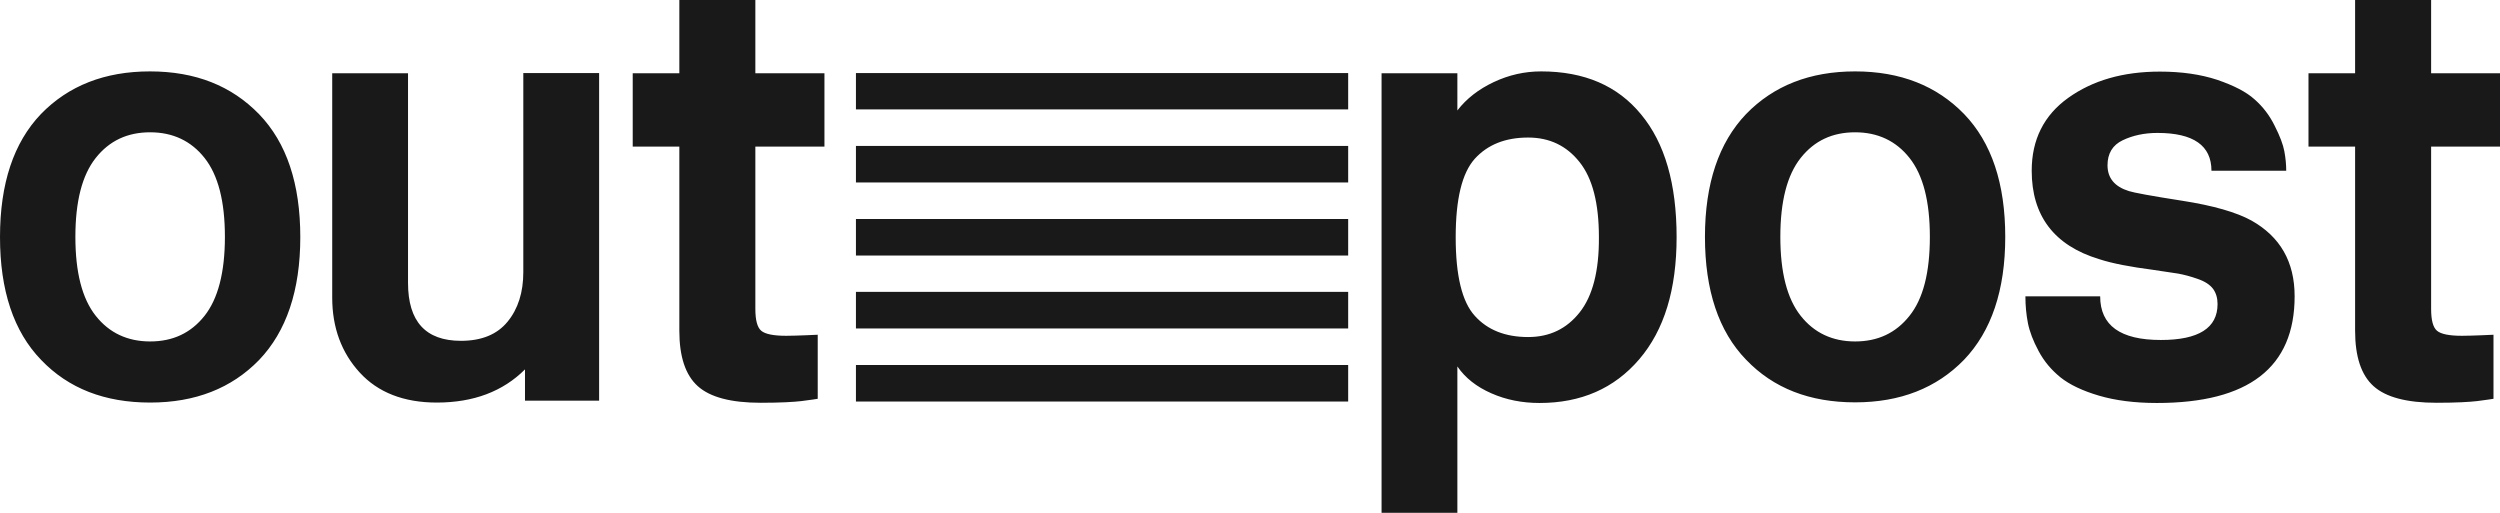
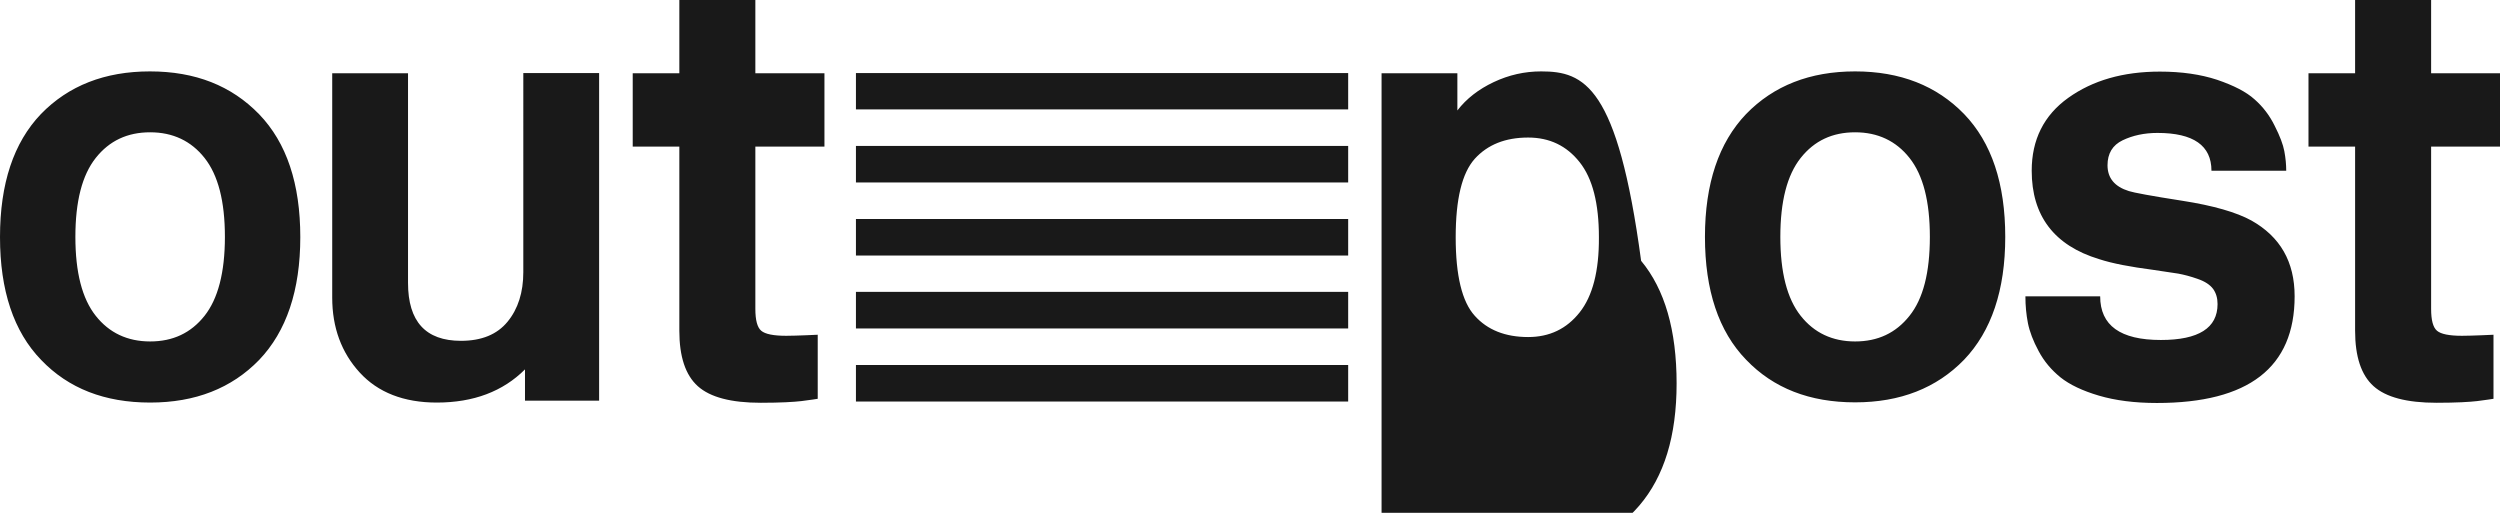
<svg xmlns="http://www.w3.org/2000/svg" version="1.1" id="Layer_1" x="0px" y="0px" viewBox="0 0 1190.5 244.2" style="enable-background:new 0 0 1190.5 244.2;" xml:space="preserve">
  <style type="text/css">
	.st0{fill:#191919;}
</style>
-   <path id="Logo_-_Charcoal" class="st0" d="M71.4,34c-21.5,0-38.8,6.8-51.9,20.3C6.5,67.9,0,87.4,0,112.9c0,25.4,6.5,45,19.6,58.5  c13,13.6,30.3,20.3,51.9,20.3c21.5,0,38.8-6.8,51.9-20.3c13-13.6,19.6-33.1,19.6-58.5c0-25.4-6.5-44.9-19.6-58.5  C110.2,40.8,93,34,71.4,34z M97.4,150.4c-6.5,8.2-15.1,12.2-25.9,12.2c-10.8,0-19.5-4.1-25.9-12.2c-6.5-8.2-9.7-20.7-9.7-37.6  c0-16.9,3.2-29.4,9.7-37.6c6.5-8.2,15.1-12.2,25.9-12.2c10.8,0,19.5,4.1,25.9,12.2c6.5,8.2,9.7,20.7,9.7,37.6  C107.1,129.8,103.8,142.3,97.4,150.4z M249.2,129.6c0,9.6-2.5,17.5-7.5,23.6c-5,6.1-12.4,9.1-22.2,9.1c-16.8,0-25.2-9.2-25.2-27.6  V34.9h-36.1v106.8c0,14.3,4.4,26.2,13.1,35.7c8.7,9.5,21,14.3,36.7,14.3c17.5,0,31.5-5.3,42-15.8v14.9h35.3v-156h-36.1V129.6z   M359.6,0h-36.1v34.9h-22.2v34.9h22.2v87.7c0,12.3,2.9,21.1,8.8,26.4c5.9,5.3,15.9,7.9,30,7.9c9.5,0,15.9-0.4,19.3-0.8  c4.2-0.5,7.8-1.1,7.8-1.1v-30.5c0,0-10.2,0.5-15,0.5c-6.1,0-10-0.8-11.9-2.4c-1.9-1.6-2.8-5.1-2.8-10.4V69.8h32.9V34.9h-32.9V0z   M1157.6,0h-36.1v34.9h-22.2v34.9h22.2v87.7c0,12.3,2.9,21.1,8.8,26.4c5.9,5.3,15.9,7.9,30,7.9c9.5,0,15.9-0.4,19.3-0.8  c4.2-0.5,7.8-1.1,7.8-1.1v-30.5c0,0-10.2,0.5-15,0.5c-6.1,0-10-0.8-11.9-2.4c-1.9-1.6-2.8-5.1-2.8-10.4V69.8h32.9V34.9h-32.9V0z   M1072.1,105c-7.1-3.9-18.1-7.1-32.9-9.4c-14.8-2.3-23.3-3.9-25.4-4.6c-6.8-2.1-10.2-6.2-10.2-12.3c0-5.6,2.4-9.6,7.2-11.9  c4.8-2.3,10.3-3.5,16.6-3.5c17.1,0,25.7,6,25.7,18h35.6c0-3-0.3-6.1-0.9-9.3c-0.6-3.2-2.1-7.2-4.6-12.1c-2.4-4.9-5.6-9.1-9.6-12.6  c-4-3.6-9.9-6.6-17.8-9.3c-7.9-2.6-17-3.9-27.3-3.9c-17.5,0-32,4.2-43.6,12.5c-11.6,8.3-17.4,19.9-17.4,34.7  c0,21.5,10.7,35.6,32.1,42.1c6.4,2.1,15,3.7,25.7,5.1c5.4,0.8,9.4,1.4,12,1.8c2.7,0.5,5.8,1.3,9.2,2.5c3.5,1.2,5.9,2.8,7.4,4.8  c1.4,2,2.1,4.3,2.1,7.2c0,11.4-9,17.1-27,17.1c-19.3,0-28.9-6.9-28.9-20.8h-35.6c0,4.5,0.4,8.7,1.2,12.8c0.8,4,2.5,8.5,5.1,13.3  c2.6,4.9,6.1,9,10.4,12.5c4.4,3.5,10.5,6.4,18.3,8.7c7.8,2.3,17,3.5,27.6,3.5c43.7,0,65.6-16.9,65.6-50.8  C1092.7,124.6,1085.8,112.7,1072.1,105z M883.4,34c-21.5,0-38.8,6.8-51.9,20.3c-13,13.6-19.6,33.1-19.6,58.5  c0,25.4,6.5,45,19.6,58.5c13,13.6,30.3,20.3,51.9,20.3c21.5,0,38.8-6.8,51.9-20.3c13-13.6,19.6-33.1,19.6-58.5  c0-25.4-6.5-44.9-19.6-58.5C922.2,40.8,904.9,34,883.4,34z M909.3,150.4c-6.5,8.2-15.1,12.2-25.9,12.2c-10.8,0-19.5-4.1-25.9-12.2  c-6.5-8.2-9.7-20.7-9.7-37.6c0-16.9,3.2-29.4,9.7-37.6c6.5-8.2,15.1-12.2,25.9-12.2c10.8,0,19.5,4.1,25.9,12.2  c6.5,8.2,9.7,20.7,9.7,37.6C919,129.8,915.8,142.3,909.3,150.4z M733.9,34c-7.9,0-15.4,1.7-22.6,5.1c-7.2,3.4-13,7.9-17.3,13.5V34.9  h-36.1v209.3H694v-69.7c3.7,5.4,9.1,9.7,16.2,12.8c7,3.1,14.7,4.6,22.9,4.6c19.8,0,35.6-6.9,47.5-20.8  c11.9-13.9,17.8-33.2,17.8-58.2c0-25.3-5.6-44.8-16.9-58.4C770.3,40.8,754.4,34,733.9,34z M752.2,148.8  c-6.2,7.8-14.3,11.7-24.5,11.7c-10.9,0-19.4-3.4-25.4-10.1c-6.1-6.7-9.1-19.2-9.1-37.4c0-18.2,3-30.6,9.1-37.4  c6.1-6.7,14.5-10.1,25.4-10.1c10.2,0,18.3,3.9,24.5,11.7c6.2,7.8,9.2,19.7,9.2,35.8C761.5,129.1,758.4,141,752.2,148.8z M407.6,52.1  H642V34.8H407.6V52.1z M407.6,121.7H642v-17.4H407.6V121.7z M407.6,86.9H642V69.5H407.6V86.9z M407.6,156.4H642V139H407.6V156.4z   M407.6,191.2H642v-17.4H407.6V191.2z" />
+   <path id="Logo_-_Charcoal" class="st0" d="M71.4,34c-21.5,0-38.8,6.8-51.9,20.3C6.5,67.9,0,87.4,0,112.9c0,25.4,6.5,45,19.6,58.5  c13,13.6,30.3,20.3,51.9,20.3c21.5,0,38.8-6.8,51.9-20.3c13-13.6,19.6-33.1,19.6-58.5c0-25.4-6.5-44.9-19.6-58.5  C110.2,40.8,93,34,71.4,34z M97.4,150.4c-6.5,8.2-15.1,12.2-25.9,12.2c-10.8,0-19.5-4.1-25.9-12.2c-6.5-8.2-9.7-20.7-9.7-37.6  c0-16.9,3.2-29.4,9.7-37.6c6.5-8.2,15.1-12.2,25.9-12.2c10.8,0,19.5,4.1,25.9,12.2c6.5,8.2,9.7,20.7,9.7,37.6  C107.1,129.8,103.8,142.3,97.4,150.4z M249.2,129.6c0,9.6-2.5,17.5-7.5,23.6c-5,6.1-12.4,9.1-22.2,9.1c-16.8,0-25.2-9.2-25.2-27.6  V34.9h-36.1v106.8c0,14.3,4.4,26.2,13.1,35.7c8.7,9.5,21,14.3,36.7,14.3c17.5,0,31.5-5.3,42-15.8v14.9h35.3v-156h-36.1V129.6z   M359.6,0h-36.1v34.9h-22.2v34.9h22.2v87.7c0,12.3,2.9,21.1,8.8,26.4c5.9,5.3,15.9,7.9,30,7.9c9.5,0,15.9-0.4,19.3-0.8  c4.2-0.5,7.8-1.1,7.8-1.1v-30.5c0,0-10.2,0.5-15,0.5c-6.1,0-10-0.8-11.9-2.4c-1.9-1.6-2.8-5.1-2.8-10.4V69.8h32.9V34.9h-32.9V0z   M1157.6,0h-36.1v34.9h-22.2v34.9h22.2v87.7c0,12.3,2.9,21.1,8.8,26.4c5.9,5.3,15.9,7.9,30,7.9c9.5,0,15.9-0.4,19.3-0.8  c4.2-0.5,7.8-1.1,7.8-1.1v-30.5c0,0-10.2,0.5-15,0.5c-6.1,0-10-0.8-11.9-2.4c-1.9-1.6-2.8-5.1-2.8-10.4V69.8h32.9V34.9h-32.9V0z   M1072.1,105c-7.1-3.9-18.1-7.1-32.9-9.4c-14.8-2.3-23.3-3.9-25.4-4.6c-6.8-2.1-10.2-6.2-10.2-12.3c0-5.6,2.4-9.6,7.2-11.9  c4.8-2.3,10.3-3.5,16.6-3.5c17.1,0,25.7,6,25.7,18h35.6c0-3-0.3-6.1-0.9-9.3c-0.6-3.2-2.1-7.2-4.6-12.1c-2.4-4.9-5.6-9.1-9.6-12.6  c-4-3.6-9.9-6.6-17.8-9.3c-7.9-2.6-17-3.9-27.3-3.9c-17.5,0-32,4.2-43.6,12.5c-11.6,8.3-17.4,19.9-17.4,34.7  c0,21.5,10.7,35.6,32.1,42.1c6.4,2.1,15,3.7,25.7,5.1c5.4,0.8,9.4,1.4,12,1.8c2.7,0.5,5.8,1.3,9.2,2.5c3.5,1.2,5.9,2.8,7.4,4.8  c1.4,2,2.1,4.3,2.1,7.2c0,11.4-9,17.1-27,17.1c-19.3,0-28.9-6.9-28.9-20.8h-35.6c0,4.5,0.4,8.7,1.2,12.8c0.8,4,2.5,8.5,5.1,13.3  c2.6,4.9,6.1,9,10.4,12.5c4.4,3.5,10.5,6.4,18.3,8.7c7.8,2.3,17,3.5,27.6,3.5c43.7,0,65.6-16.9,65.6-50.8  C1092.7,124.6,1085.8,112.7,1072.1,105z M883.4,34c-21.5,0-38.8,6.8-51.9,20.3c-13,13.6-19.6,33.1-19.6,58.5  c0,25.4,6.5,45,19.6,58.5c13,13.6,30.3,20.3,51.9,20.3c21.5,0,38.8-6.8,51.9-20.3c13-13.6,19.6-33.1,19.6-58.5  c0-25.4-6.5-44.9-19.6-58.5C922.2,40.8,904.9,34,883.4,34z M909.3,150.4c-6.5,8.2-15.1,12.2-25.9,12.2c-10.8,0-19.5-4.1-25.9-12.2  c-6.5-8.2-9.7-20.7-9.7-37.6c0-16.9,3.2-29.4,9.7-37.6c6.5-8.2,15.1-12.2,25.9-12.2c10.8,0,19.5,4.1,25.9,12.2  c6.5,8.2,9.7,20.7,9.7,37.6C919,129.8,915.8,142.3,909.3,150.4z M733.9,34c-7.9,0-15.4,1.7-22.6,5.1c-7.2,3.4-13,7.9-17.3,13.5V34.9  h-36.1v209.3H694c3.7,5.4,9.1,9.7,16.2,12.8c7,3.1,14.7,4.6,22.9,4.6c19.8,0,35.6-6.9,47.5-20.8  c11.9-13.9,17.8-33.2,17.8-58.2c0-25.3-5.6-44.8-16.9-58.4C770.3,40.8,754.4,34,733.9,34z M752.2,148.8  c-6.2,7.8-14.3,11.7-24.5,11.7c-10.9,0-19.4-3.4-25.4-10.1c-6.1-6.7-9.1-19.2-9.1-37.4c0-18.2,3-30.6,9.1-37.4  c6.1-6.7,14.5-10.1,25.4-10.1c10.2,0,18.3,3.9,24.5,11.7c6.2,7.8,9.2,19.7,9.2,35.8C761.5,129.1,758.4,141,752.2,148.8z M407.6,52.1  H642V34.8H407.6V52.1z M407.6,121.7H642v-17.4H407.6V121.7z M407.6,86.9H642V69.5H407.6V86.9z M407.6,156.4H642V139H407.6V156.4z   M407.6,191.2H642v-17.4H407.6V191.2z" />
</svg>